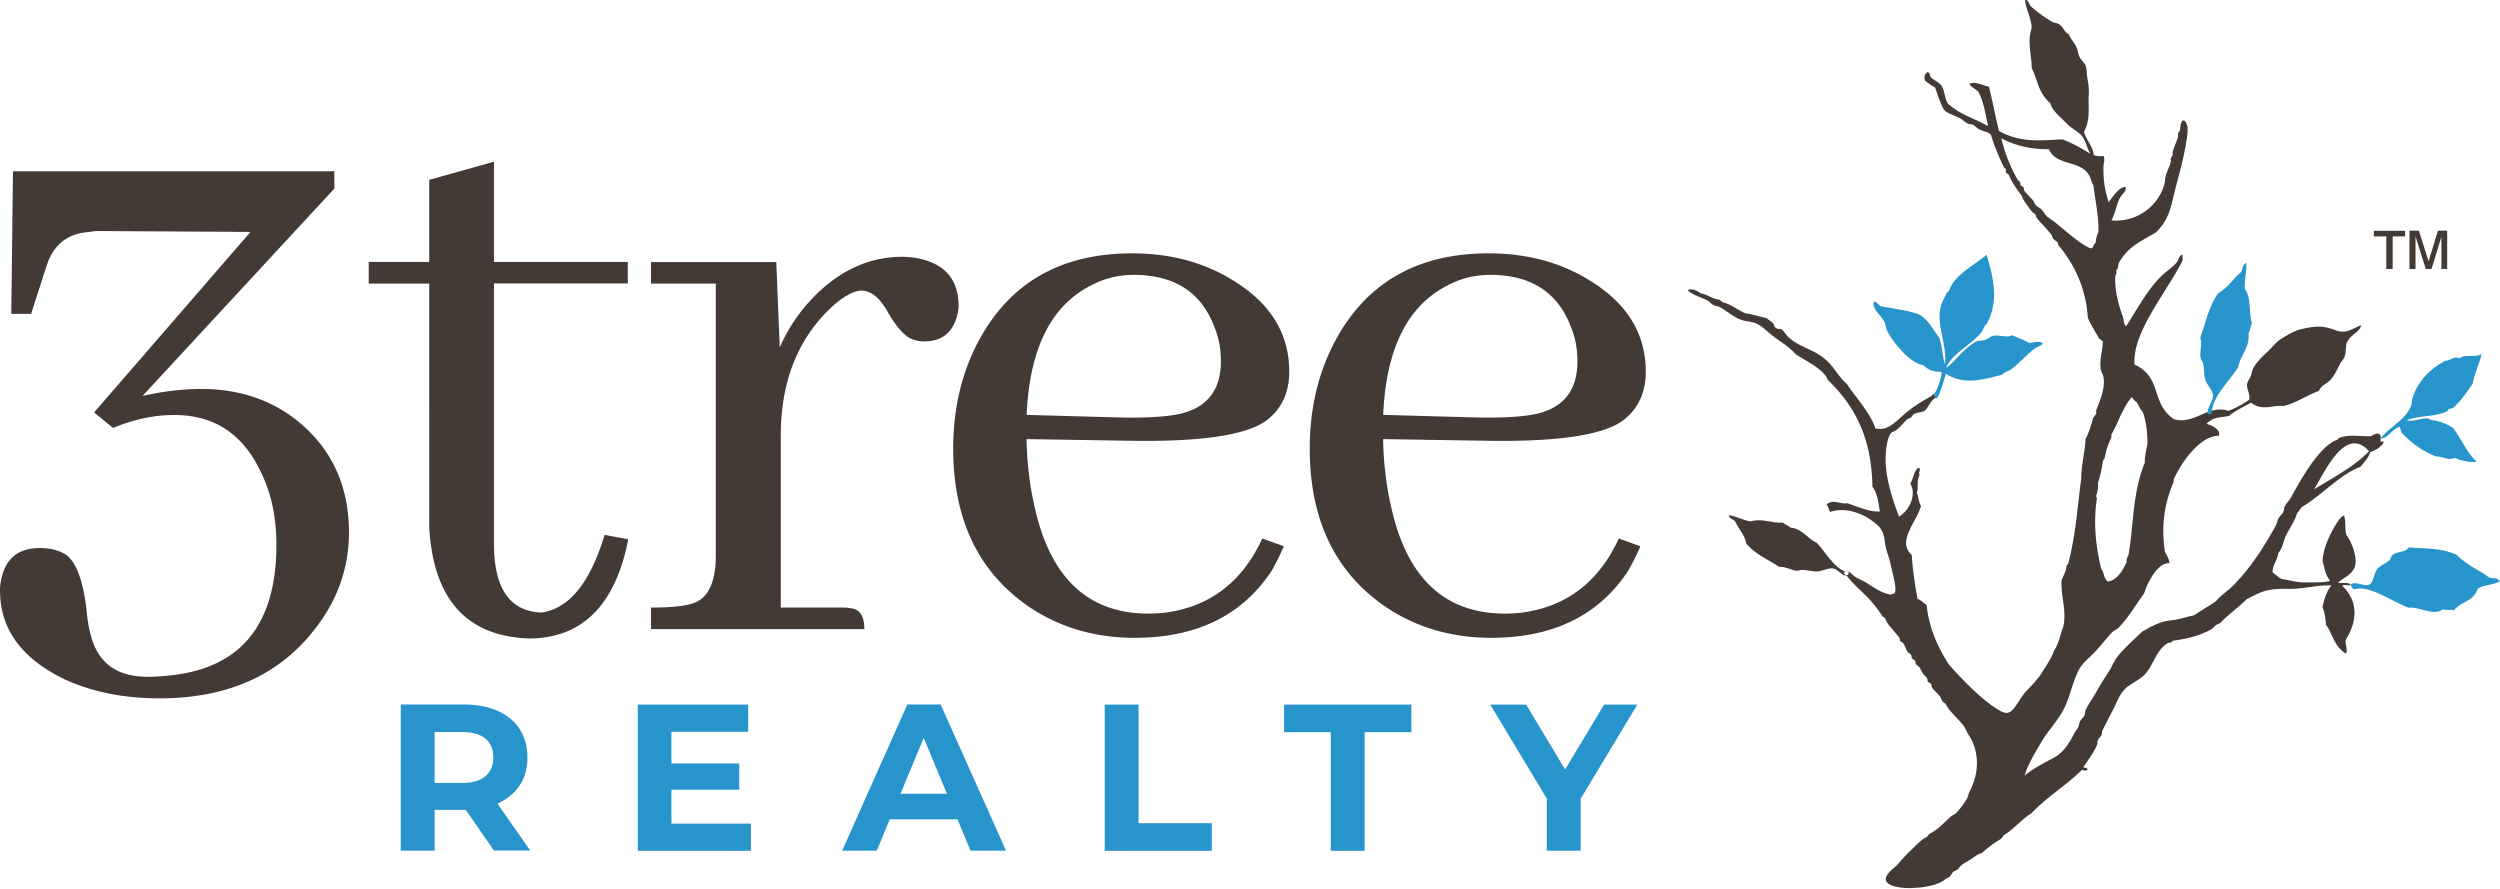
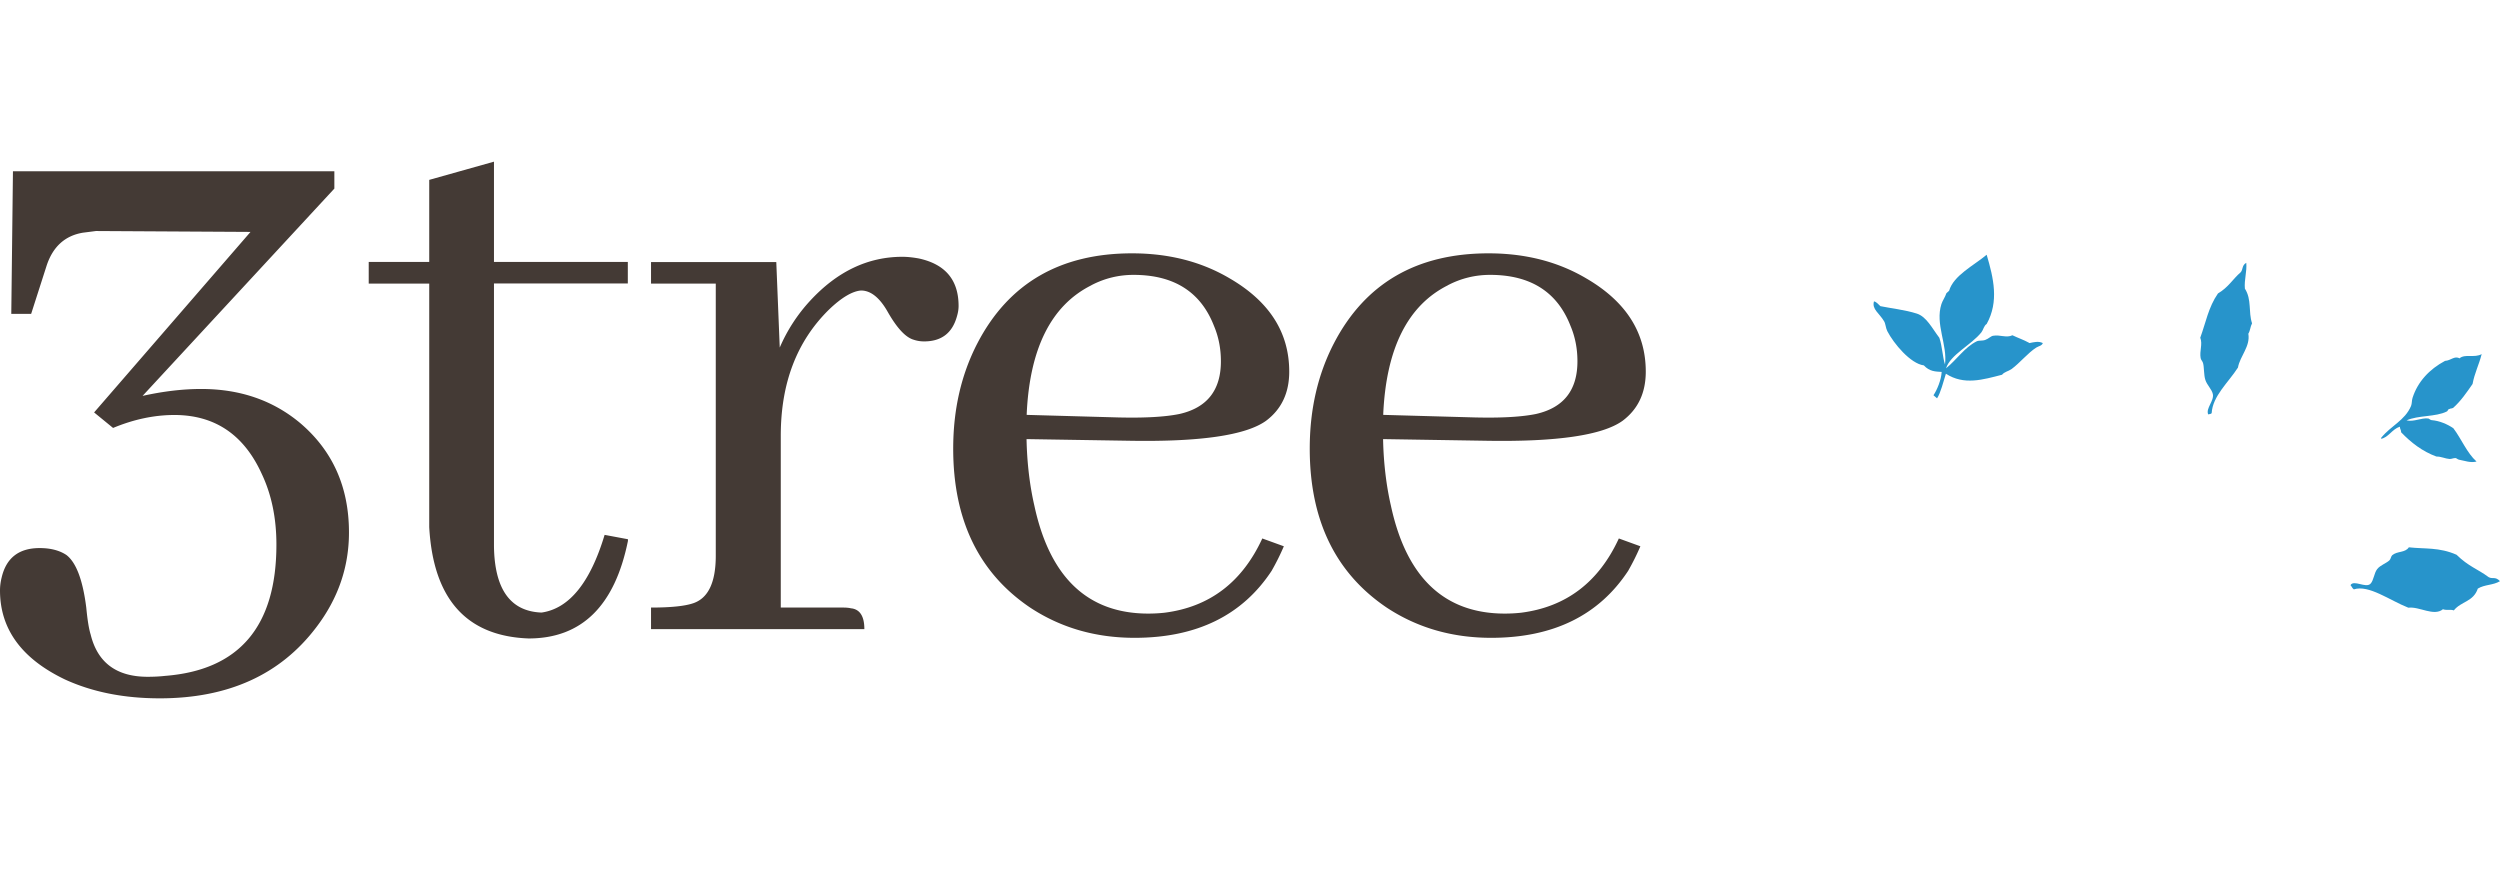
<svg xmlns="http://www.w3.org/2000/svg" id="a" width="195" height="69.35">
  <defs>
    <style>.b{fill:#443a35}.c,.d{fill:#2794cb}.d{fill-rule:evenodd}</style>
  </defs>
  <g>
    <g>
-       <path d="m38.53 66.35-2.2-3.18H33.9v3.18h-2.64v-11.4h4.93c1.01 0 1.89.17 2.63.5s1.32.81 1.72 1.43c.4.62.6 1.35.6 2.2s-.2 1.58-.61 2.19c-.41.61-.99 1.08-1.73 1.41l2.56 3.66h-2.83Zm-.67-8.74c-.41-.34-1.02-.51-1.81-.51H33.9v3.97h2.15c.79 0 1.39-.17 1.81-.52.41-.35.62-.84.62-1.47s-.21-1.13-.62-1.47ZM58.57 64.24v2.12h-8.82v-11.4h8.61v2.12h-5.99v2.47h5.29v2.05h-5.29v2.64h6.2ZM74.69 63.91H69.4l-1.01 2.44h-2.7l5.08-11.4h2.6l5.1 11.4H75.7l-1.01-2.44Zm-.83-2-1.81-4.36-1.81 4.36h3.62ZM86.17 54.96h2.64v9.25h5.71v2.15h-8.35v-11.4ZM103.81 57.11h-3.65v-2.15h9.93v2.15h-3.65v9.25h-2.64v-9.25ZM123.29 62.32v4.04h-2.64v-4.07l-4.41-7.33h2.8l3.04 5.06 3.04-5.06h2.59l-4.43 7.36Z" class="c" />
-     </g>
+       </g>
    <g>
      <path d="M11.12 30.88c1.62-.36 3.14-.54 4.58-.54 3.01 0 5.57.88 7.68 2.63 2.56 2.16 3.84 5.01 3.84 8.56 0 2.7-.85 5.17-2.56 7.41-2.79 3.68-6.85 5.53-12.2 5.53-2.79 0-5.26-.49-7.41-1.48C1.68 51.37 0 49.06 0 46.05c0-.31.04-.65.13-1.01.36-1.53 1.35-2.29 2.96-2.29.85 0 1.55.18 2.09.54.76.58 1.28 1.95 1.55 4.11.09.94.2 1.64.34 2.09.54 2.2 2.02 3.3 4.45 3.3.45 0 .9-.02 1.35-.07 5.79-.45 8.69-3.86 8.69-10.24 0-2.07-.38-3.91-1.15-5.53-1.39-3.05-3.66-4.58-6.81-4.58-1.57 0-3.17.34-4.78 1.01l-1.48-1.21 12.2-14.08-12.06-.07c-.36.05-.7.09-1.01.13-1.39.23-2.34 1.08-2.83 2.56l-1.21 3.77H.88l.13-11.12h25.07v1.35L11.12 30.88ZM28.76 20.43h4.72v-6.4l5.05-1.42v7.82h10.44v1.68H38.53v20.48c.04 3.37 1.28 5.1 3.71 5.19 2.16-.31 3.8-2.34 4.92-6.06l1.82.34v.13c-1.03 5.08-3.62 7.61-7.75 7.61-4.85-.18-7.44-3.08-7.75-8.69V22.12h-4.72v-1.68ZM66.41 47.45c.67.09 1.01.63 1.01 1.62H50.78v-1.68c1.53 0 2.63-.11 3.3-.34 1.17-.4 1.75-1.64 1.75-3.71V22.12h-5.05v-1.68h9.77l.27 6.67a12.87 12.87 0 0 1 2.36-3.64c2.11-2.29 4.51-3.44 7.21-3.44.4 0 .83.05 1.28.13 2.07.45 3.1 1.68 3.1 3.71 0 .27-.05.54-.13.81-.36 1.3-1.21 1.95-2.56 1.95-.27 0-.54-.04-.81-.13-.63-.18-1.3-.9-2.02-2.16-.63-1.12-1.33-1.68-2.09-1.68-.67.05-1.51.54-2.49 1.48-2.52 2.47-3.77 5.75-3.77 9.84v13.41h4.85c.27 0 .49.02.67.07ZM99.21 44.49c-2.29 3.5-5.86 5.26-10.71 5.26-3.06 0-5.77-.79-8.15-2.36-4-2.7-6-6.83-6-12.4 0-3.05.63-5.79 1.89-8.22 2.43-4.67 6.45-7.01 12.06-7.01 2.87 0 5.41.65 7.61 1.95 3.1 1.8 4.65 4.22 4.65 7.28 0 1.66-.61 2.94-1.82 3.84-1.57 1.12-5.1 1.64-10.58 1.55l-8.09-.13c.04 1.89.25 3.62.61 5.19 1.21 5.62 4.18 8.42 8.89 8.42.4 0 .83-.02 1.28-.07 3.5-.45 6.04-2.38 7.61-5.79l1.68.61c-.27.63-.58 1.26-.94 1.89ZM85.13 22.25c-3.14 1.57-4.83 4.94-5.05 10.11l7.14.2c2.07.05 3.66-.04 4.78-.27 2.16-.49 3.23-1.86 3.23-4.11 0-.99-.18-1.91-.54-2.76-1.03-2.65-3.12-3.98-6.27-3.98-1.17 0-2.27.27-3.3.81ZM127.02 44.49c-2.29 3.5-5.86 5.26-10.71 5.26-3.06 0-5.77-.79-8.15-2.36-4-2.7-6-6.83-6-12.4 0-3.05.63-5.79 1.89-8.22 2.43-4.67 6.45-7.01 12.06-7.01 2.87 0 5.41.65 7.61 1.95 3.1 1.8 4.65 4.22 4.65 7.28 0 1.66-.61 2.94-1.82 3.84-1.57 1.12-5.1 1.64-10.58 1.55l-8.09-.13c.04 1.89.25 3.62.61 5.19 1.21 5.62 4.18 8.42 8.89 8.42.4 0 .83-.02 1.28-.07 3.5-.45 6.04-2.38 7.61-5.79l1.68.61c-.27.63-.58 1.26-.94 1.89Zm-14.08-22.24c-3.14 1.57-4.83 4.94-5.05 10.11l7.14.2c2.07.05 3.66-.04 4.78-.27 2.16-.49 3.23-1.86 3.23-4.11 0-.99-.18-1.91-.54-2.76-1.03-2.65-3.12-3.98-6.27-3.98-1.17 0-2.27.27-3.3.81Z" class="b" />
    </g>
    <g>
-       <path d="M143.99 44.62c-1.01-.4-1.54-1.49-2.28-2.28-.73-.31-1.13-1.12-2.04-1.18-.17-.17-.43-.23-.61-.39-.88.05-1.6-.37-2.51-.1-.62-.09-1.09-.4-1.71-.49.06.32.36.29.5.49.28.62.72.99.89 1.76.7.81 1.69 1.22 2.56 1.79.5-.05.87.26 1.38.3.13 0 .28-.07.4-.07.31 0 .81.14 1.19.12.39-.02.77-.25 1.12-.24.44 0 .72.52 1.11.6-.06-.09-.14-.17-.19-.26.06-.04.12-.05.18-.05Z" class="b" />
-       <path d="M185.72 34.15c-.07-.44-.35-.4-.76-.13-.84.05-1.7-.19-2.52.15-.04.01-.09.11-.16.14-1.32.48-2.69 2.85-3.56 4.45-.15.28-.39.49-.51.74-.07.14-.05.3-.11.43-.09.18-.26.3-.37.49-.1.17-.12.38-.21.56-.94 1.72-2.03 3.38-3.35 4.71-.42.42-.93.72-1.3 1.18-.57.41-1.15.72-1.72 1.12-.55.11-1.06.3-1.62.37-.29.04-.53.06-.83.15-.36.1-.58.21-.97.4-.16.08-.37.22-.63.35-.52.5-1.45 1.32-1.97 2-.24.32-.41.77-.66 1.15-.33.52-.65.99-.93 1.51-.27.5-.61.92-.87 1.5-.05.11-.03.28-.09.39-.08.15-.23.28-.32.42-.09.16-.09.33-.16.49-.07.16-.22.3-.31.48-.3.61-.77 1.4-1.39 1.78-.82.49-1.65.82-2.48 1.52.28-.91.73-1.65 1.32-2.64.58-.98 1.42-1.79 1.86-2.81.43-.99.63-2.05 1.09-2.87.26-.46.69-.81.96-1.07.59-.56 1.09-1.28 1.62-1.81.12-.12.31-.18.43-.29.78-.77 1.35-1.78 2.04-2.72.26-.84 1.04-2.41 1.98-2.36-.03-.31-.19-.6-.36-.89-.25-1.72-.15-3.49.65-5.36.06-.13 0-.23.07-.36.74-1.55 2.12-3.32 3.48-3.33.24-.48-.71-.89-.95-.92.53-.6 1.16-.48 1.76-.63.55-.47 1.13-.68 1.7-1.03.92.69 1.68.16 2.52.26.96-.2 1.85-.84 2.79-1.18.15-.39.54-.53.75-.72.42-.36.63-.89.89-1.38.1-.2.26-.33.34-.52.15-.38.09-.82.19-1.14.31-.67.99-.79 1.13-1.36-.57.2-.95.52-1.51.5-.32-.01-.63-.17-.98-.27-.78-.22-1.35-.11-2.15.07-.61.14-1.01.39-1.59.75-.38.23-.6.53-1.03.96-.28.27-.88.8-1.18 1.37-.08.15-.11.38-.18.58-.06.17-.23.38-.27.56-.11.44.25.8.15 1.29-.53.36-1.08.67-1.63.87-1.53-.54-2.74 1.16-4.27.63-1.82-1.27-.85-3.22-3.05-4.25-.16-2.5 2.34-5.38 3.75-8.1-.01-.15-.01-.31 0-.47-.3.07-.29.4-.44.59-.34.41-.87.74-1.27 1.14-1.09 1.1-1.82 2.52-2.7 3.86-.2-.18-.16-.5-.25-.75-.36-.99-.64-2.07-.59-3.17.07-.15.14-.29.06-.42.2-.19.16-.35.19-.53.71-1.39 1.93-1.83 2.93-2.46 1.02-.99 1.16-2 1.42-3.04.29-1.2.63-2.28.85-3.51.1-.57.25-1.28.17-1.72-.1-.53-.53-.8-.57.34-.21.2-.13.34-.16.49-.1.38-.3.76-.42 1.17-.02.08.03.17 0 .26-.02.08-.12.17-.14.25-.02.08.03.17 0 .26-.08.36-.29.71-.38 1.05-.07.27-.07.56-.15.81a3.924 3.924 0 0 1-4.1 2.71c.31-.54.38-1.22.68-1.79.13-.24.55-.5.41-.82-.48 0-.97.75-1.3 1.18-.31-.88-.43-1.8-.41-2.72 0-.3.15-.59 0-.88-.25.04-.5.03-.77-.07-.02-.63-.59-1.19-.75-1.8.52-.98.32-1.85.37-2.8.03-.55 0-.83-.1-1.36-.07-.4-.03-.84-.19-1.11-.11-.19-.34-.39-.43-.58-.11-.23-.12-.51-.22-.73-.17-.38-.49-.7-.61-1.03-.38-.19-.41-.57-.78-.8-.14-.09-.34-.08-.49-.16-.47-.26-1.34-.88-1.66-1.2-.19-.19-.22-.53-.49-.57.05.76.5 1.47.52 2.24-.37 1.1.01 2.09 0 3.13.49.92.48 1.9 1.47 2.75.11.57.85 1.12 1.28 1.58.33.35.78.55 1.09.87.41.43.48 1.1.74 1.48-.74-.47-1.47-.86-2.18-1.13-1.61.07-3.2.31-4.95-.65-.28-1.15-.5-2.31-.78-3.46-.51-.08-1.06-.45-1.52-.22.11.27.44.36.7.63.44.86.55 1.77.75 2.67-1.03-.6-2-.81-3.08-1.7-.35-.39-.25-1.12-.63-1.55-.21-.23-.54-.33-.75-.57-.11-.13-.04-.35-.26-.4-.28.17-.27.46-.2.67.26.21.52.4.78.53.12.3.2.6.33.92.12.27.24.71.48.93.21.18.74.34 1.16.57.23.13.43.34.61.41.13.06.27.03.39.09.17.09.29.26.46.34.32.17.7.18.94.45.23.81.64 1.75.99 2.49.04.09.15.12.17.18.04.09-.04.18 0 .26.03.07.15.08.2.15.08.12.15.33.24.49.23.4.49.78.78 1.15.06.08.07.21.13.3.22.35.51.74.7.98.05.07.17.11.23.17.07.08.07.22.13.3.34.45.82.86 1.15 1.33.08.11.06.24.16.33l.29.22c.09.09.02.21.13.3 1.45 1.76 2.12 3.64 2.25 5.59.22.55.58 1.09.87 1.63l.3.22c-.01.77-.3 1.51-.15 2.24.04.19.15.33.19.5.17.82-.2 1.75-.56 2.65-.02.11.05.21-.04.33l-.2.26c-.14.55-.31 1.1-.59 1.66-.04 1-.34 2.04-.33 3.03-.3 2.22-.42 4.41-1.02 6.67l-.15.2c.03.35-.24.74-.37 1.11-.07 1.23.42 2.38.13 3.64-.26.62-.29 1.21-.73 1.86-.15.51-.67 1.29-1.03 1.84-.31.48-.78.92-1.21 1.4-.39.44-.71 1.16-1.11 1.47-.3.24-.62.1-.95-.1-1.39-.82-3.02-2.57-3.89-3.55-.96-1.49-1.58-3.03-1.73-4.64-.24-.17-.48-.4-.71-.48-.21-1.13-.39-2.27-.45-3.42-1.19-1.07.35-2.53.72-3.82-.2-.32-.19-.67-.32-1.01.13-.49-.04-.93.21-1.43-.14-.16.13-.39-.05-.55-.37.12-.42.85-.68 1.24.47.75.06 1.99-.87 2.58-.61-1.57-1.17-3.36-1.03-5.03.03-.38.13-1.18.4-1.49.09-.1.24-.12.35-.2.35-.23.58-.56.9-.86.08-.07.26-.11.35-.2.06-.05.09-.16.15-.2.27-.18.68-.13.89-.3.23-.18.39-.63.67-.88.08-.07.17-.12.27-.18-.1-.08-.21-.16-.3-.23-.05.06-.09.12-.14.17-.68.37-1.52.88-2.22 1.51-.67.61-1.31 1.24-2.14 1-.4-1.21-1.47-2.33-2.25-3.49-.55-.45-.9-1.16-1.47-1.72-.96-.95-2.11-1.05-3.04-1.88-.22-.2-.34-.49-.56-.62-.14-.09-.36 0-.46-.14-.18-.11-.08-.26-.23-.38l-.49-.37c-.55-.12-1.12-.3-1.66-.38-.57-.25-1.18-.74-1.73-.84l-.29-.22c-.47-.02-1-.44-1.47-.5-.36-.29-.7-.37-1-.24.45.44 1.12.56 1.55.81.16.09.29.25.46.35.15.08.34.08.49.16.52.29.96.67 1.51.93.43.21.94.17 1.37.36.37.17.71.5 1.08.81.58.48 1.36.92 1.84 1.44.23.24.42.31.71.49.81.5 1.66.96 1.93 1.66 2.69 2.56 3.42 5.39 3.48 8.32.44.61.44 1.28.59 1.93-.81.07-1.69-.36-2.55-.64-.53.11-1.14-.36-1.62.11.17.18.14.39.28.57.92-.31 1.93-.11 2.93.46.13.08.59.39.82.62.5.5.46 1.04.59 1.67.09.43.27.82.34 1.18.14.68.59 2.14.34 2.41-.08.09-.24.02-.25.12-.61-.08-1.18-.44-1.85-.88-.31-.2-.68-.34-.98-.53-.22-.15-.45-.45-.7-.45.06.02.11.05.18.07.05.12-.02.15 0 .25h-.16c.55.78 1.46 1.45 2.09 2.22.25.31.52.65.73 1.01.29.14.27.34.36.48.28.41.66.78.96 1.18.05.07.02.19.06.25.05.07.17.1.23.17.13.16.21.47.36.68.08.11.21.16.27.26.05.08.02.19.06.25.06.08.2.11.26.2.04.06 0 .18.03.23.07.11.22.16.3.28.09.11.15.3.24.43.11.16.26.29.35.42.05.07.02.19.06.25.06.08.2.11.26.2.04.07.02.18.06.25.14.24.48.49.66.76.1.15.1.4.39.5.28.6.99 1.17 1.41 1.73.13.17.29.55.39.7.85 1.26.88 2.96.07 4.47-.08.14-.09.35-.17.49-.19.33-.54.84-.89 1.18-.12.11-.28.15-.4.26-.53.48-1.04 1.06-1.68 1.35l-.17.23c-.44.18-.91.73-1.26 1.05-.33.31-.62.63-.99 1.05-.22.25-.5.43-.72.69-1.34 1.55 3.38 1.45 4.37.53.11-.1.28-.13.38-.23.11-.1.16-.26.27-.36.1-.09.24-.11.35-.2.11-.09.19-.25.3-.33.19-.15.45-.28.67-.42.32-.2.58-.46.9-.51.49-.45 1-.82 1.51-1.12l.22-.29c.74-.43 1.42-1.27 2.16-1.71 1.28-1.35 2.65-2.11 3.94-3.39.46.2.63-.13.09-.19.39-.59.84-1.15 1.09-1.79.04-.12.01-.24.07-.36.06-.12.19-.21.25-.33.06-.11.03-.26.09-.39.31-.62.62-1.21.96-1.89.17-.33.38-.94.83-1.38.33-.32 1.09-.69 1.43-1.02.79-.76.92-1.99 1.92-2.55.11-.02.24.03.33-.16 1.07-.15 2.13-.36 3.14-.97.17-.24.36-.32.56-.4.68-.71 1.39-1.18 2.08-1.87.56-.28 1.03-.56 1.6-.69.54-.12 1.13-.13 1.68-.12 1.13.03 2.21-.32 3.33-.26-.41.47-.57 1.15-.7 1.68.19.45.23.92.28 1.39.53.73.63 1.67 1.54 2.24.2-.28-.08-.73 0-1.08.96-1.53.93-3.07-.27-4.2.2-.19.46.08.65-.12-.23-.18-.67-.06-.98-.13.36-.35.96-.55 1.25-1.11.35-.68-.14-1.99-.6-2.61-.15-.5-.01-1.03-.19-1.52-.25.08-.5.48-.66.74-.56.93-1 2.01-1.01 2.83.16.51.2 1.04.59 1.53-.61.16-1.25.1-1.89.12-.65.02-1.27-.18-1.94-.28l-.65-.49c-.08-.48.41-1.03.43-1.52.35-.38.38-.87.58-1.31.26-.57.74-1.21.87-1.76l.39-.52c1.54-.9 2.98-2.55 4.56-3.13.31-.36.68-.76.77-1.16.9-.26 1.34-1.04.82-.78v-.39Zm-22.25-15.24c-.13.14-.19.28-.26.42-.15.08-.23 0-.33-.04-.75-.38-1.73-1.25-2.49-1.87-.26-.22-.54-.37-.75-.57-.16-.15-.24-.36-.39-.5-.13-.12-.34-.22-.46-.35-.1-.1-.11-.23-.2-.35-.21-.27-.5-.5-.7-.78-.04-.05-.02-.19-.06-.26-.06-.08-.18-.1-.23-.17-.04-.06 0-.17-.03-.23-.05-.08-.16-.13-.2-.21-.62-1.05-1.04-2.24-1.27-3.21 1.29.67 2.52.86 3.72.85.62 1.41 2.63.77 3.21 2.21.1.2.12.41.26.61.14 1.21.42 2.4.39 3.63-.13.28-.21.56-.21.82Zm.08 19.97c0-.07-.04-.13-.06-.2.14-.35.17-.69.15-1.02.21-.6.3-1.17.4-1.75l.12-.16c.1-.5.22-1.01.49-1.53.05-.11.04-.22.04-.33.56-.96.84-2.03 1.58-2.91.13.14.21.28.41.41.15.25.23.51.46.75.29.82.36 1.67.36 2.52-.11.48-.21.97-.21 1.43-.99 2.48-.84 4.8-1.27 7.2-.09.18-.19.36-.13.52-.32.73-.8 1.46-1.48 1.55-.37-.31-.26-.69-.52-1.01-.43-1.78-.62-3.6-.33-5.48Zm16.95-.72c.93-1.53 2.47-4.98 4.29-2.96-1.11 1.08-1.95 1.57-4.29 2.96Z" class="b" />
-       <path d="M183.47 45.67c.08.07.15.09.2 0l-.13-.1-.07.1Z" class="b" />
-     </g>
+       </g>
    <path d="M183.34 45.64c.26-.44 1.18.25 1.55-.1.26-.25.28-.83.53-1.15.24-.31.75-.47.97-.7.09-.09.11-.31.21-.39.4-.33 1-.17 1.29-.61 1.23.14 2.36-.02 3.72.58.94.92 1.65 1.11 2.51 1.75.32.17.5-.08.88.31-.54.33-1.19.25-1.73.58-.35 1.04-1.31.99-1.87 1.7-.3-.1-.54.02-.85-.09-.71.58-1.84-.23-2.7-.12-1.45-.57-3.09-1.81-4.25-1.43-.16-.12-.15-.22-.27-.34ZM158.27 26.74c-.43-.24-.87-.38-1.3-.59-.47.23-.97-.06-1.51.04-.18.03-.35.23-.6.32-.23.09-.5.03-.67.11-.94.46-1.56 1.43-2.4 2.11.34-1.07 1.97-1.82 2.76-2.81.16-.21.19-.51.41-.65.97-1.75.54-3.57 0-5.4-1 .84-2.58 1.61-2.93 2.81l-.21.19c-.11.33-.3.57-.39.85-.5 1.57.48 3.14.28 4.71-.19-.58-.21-1.4-.44-2.08-.57-.75-1-1.65-1.76-1.89-.9-.29-2.02-.41-2.84-.58-.17-.16-.33-.35-.5-.37-.18.61.42.92.79 1.55.12.2.12.51.25.77.5.97 1.81 2.54 2.85 2.67.45.49.92.48 1.39.51-.03.61-.36 1.41-.64 1.82.05.04.23.19.28.24.28-.42.5-1.32.69-1.92 1.41.92 2.9.46 4.38.08.18-.23.48-.26.75-.45.65-.48 1.26-1.25 1.92-1.67.19-.12.43-.13.51-.35-.34-.17-.69-.07-1.04 0ZM172.24 32.33c-.21-.48.48-1.06.36-1.6-.09-.38-.45-.69-.58-1.09-.13-.39-.09-.98-.18-1.31-.03-.14-.17-.26-.19-.4-.1-.56.17-1.08-.03-1.59.43-1.16.63-2.37 1.38-3.45.83-.49 1.15-1.12 1.78-1.66.19-.23.08-.54.43-.73.06.69-.17 1.32-.11 2.01.55.86.26 1.8.56 2.71-.14.26-.13.55-.29.81.17.99-.65 1.74-.81 2.64-.75 1.17-1.98 2.22-2.05 3.56-.12.1-.18.05-.28.1ZM185.73 34.23v-.08c.78-.96 1.85-1.35 2.33-2.48.08-.19.05-.43.12-.64.4-1.25 1.31-2.23 2.53-2.88.47-.03.74-.42 1.13-.2.43-.37 1.17-.01 1.73-.33-.2.81-.56 1.49-.71 2.33-.46.66-.91 1.33-1.52 1.87-.15.06-.19.03-.28.08-.14.01-.11.16-.22.2-.86.43-2.22.28-3.13.69.59.13 1.13-.21 1.68-.15.08 0 .16.12.27.13.63.05 1.24.32 1.7.63.63.83 1.06 1.93 1.81 2.6-.48.12-.9-.06-1.35-.14-.12-.02-.21-.12-.27-.13-.16-.02-.33.08-.49.07-.32-.02-.66-.2-1.02-.19-1.09-.4-1.97-1.08-2.75-1.89 0-.2-.1-.25-.1-.44-.62.2-.89.85-1.48.95Z" class="d" />
  </g>
-   <path d="M186.13 20.98v-2.54h-.97V18h2.44v.44h-.97v2.54h-.5Zm1.81 0v-2.99h.73l.76 2.39.73-2.39h.72v2.99h-.45v-2.51l-.77 2.51h-.45l-.8-2.54v2.54h-.46Z" class="b" />
</svg>